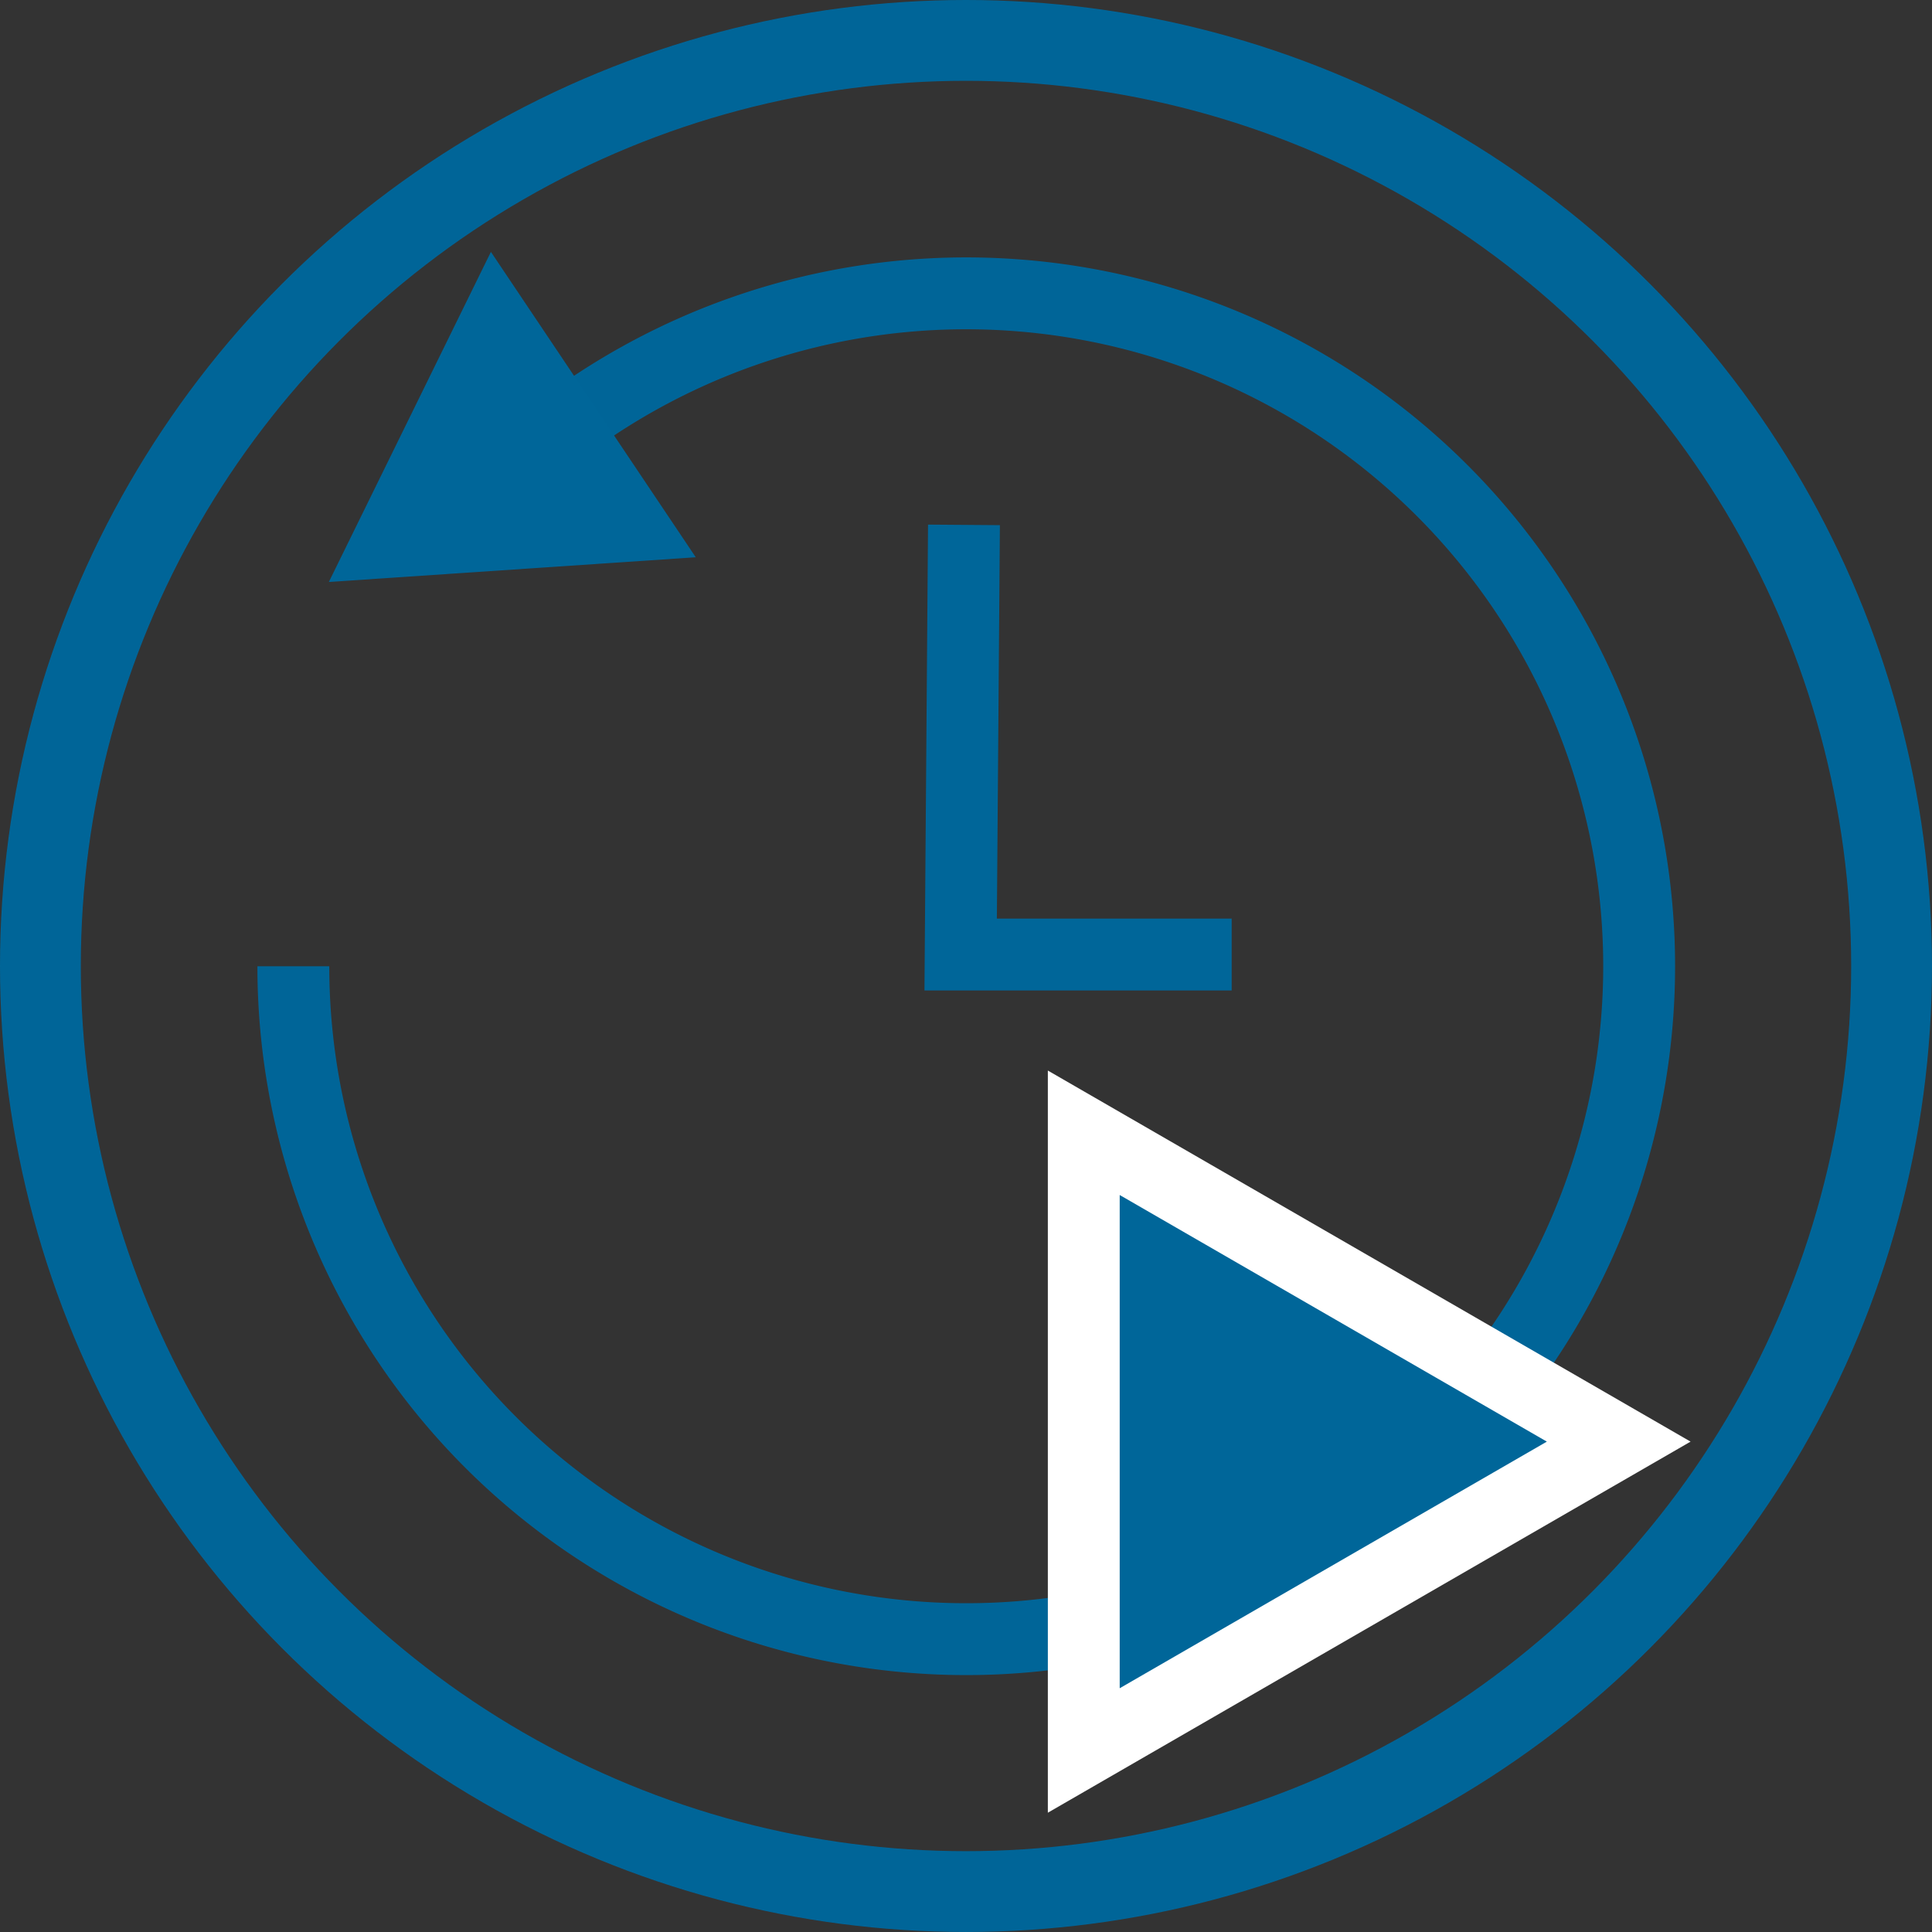
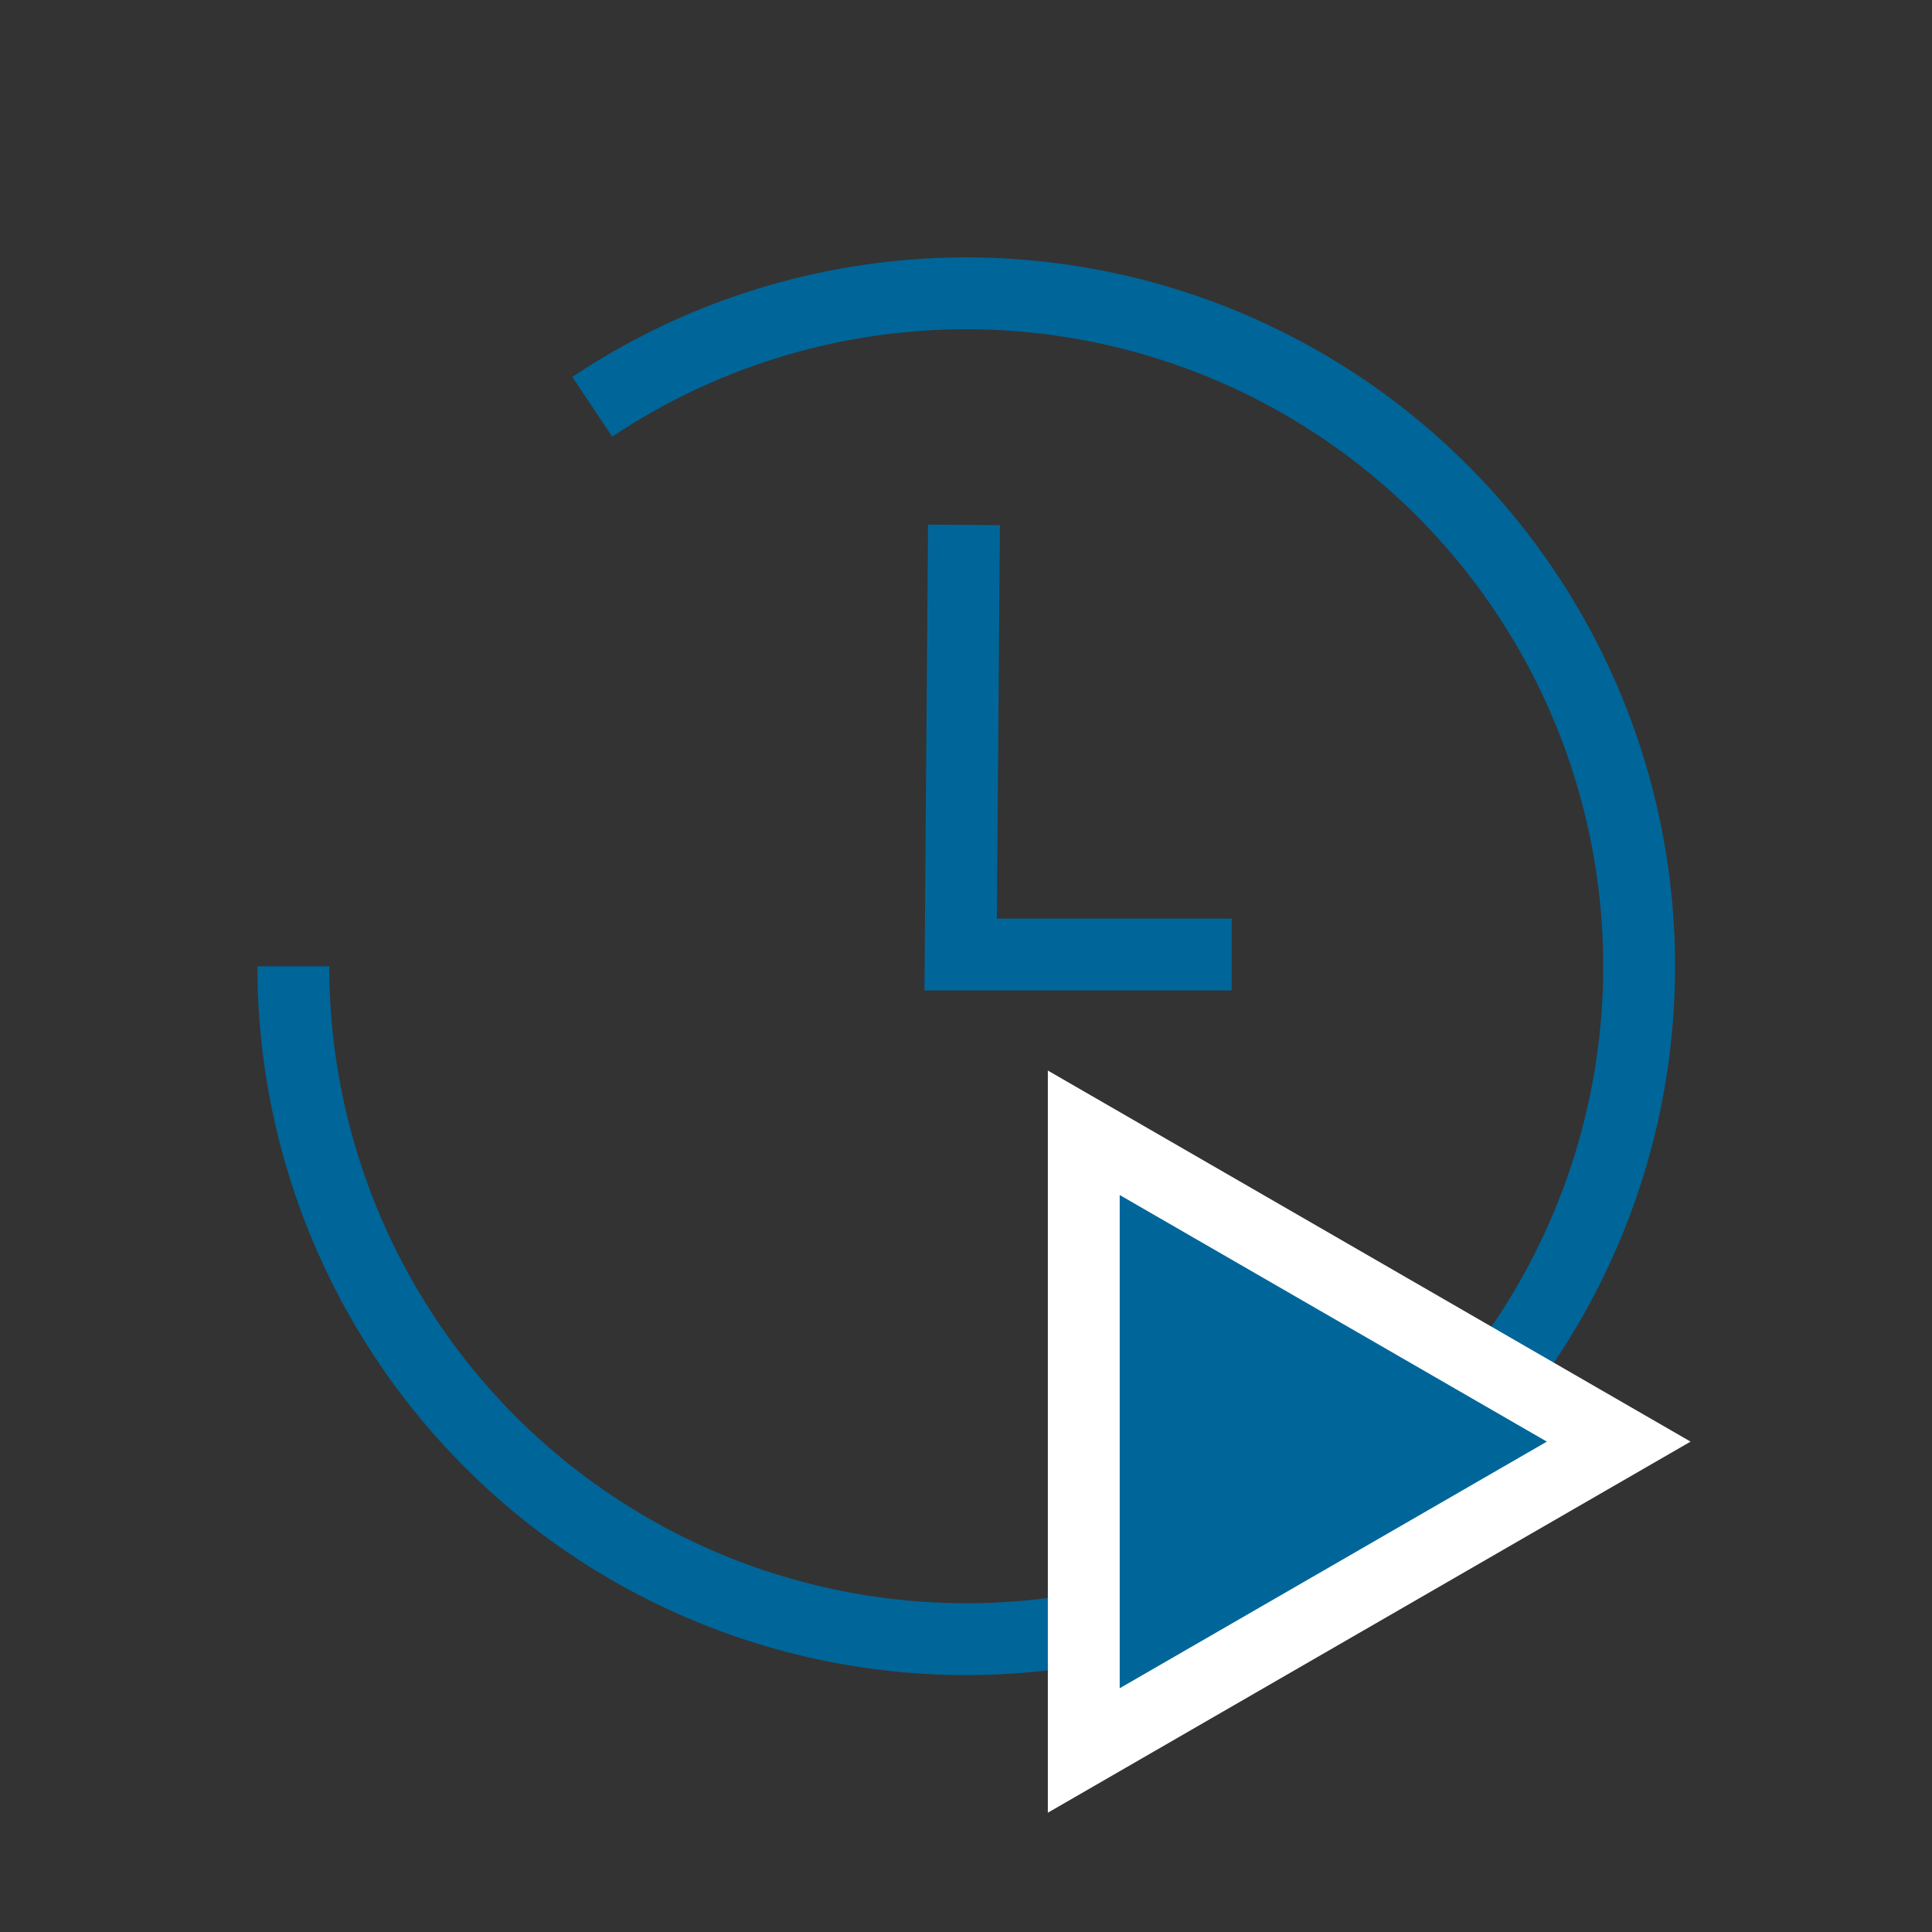
<svg xmlns="http://www.w3.org/2000/svg" height="813.253" viewBox="0 0 101.657 101.657" width="813.253" version="1.1" id="svg949">
  <rect x="0" y="0" width="101.657" height="101.657" fill="#333333" stroke="none" />
  <g id="layer1" style="display: inline" transform="translate(2.126,2.126)">
-     <circle class="blue-stroke" style=" fill: none; fill-opacity: 1; stroke: #006699; stroke-width: 4.252; stroke-miterlimit: 4; stroke-dasharray: none; stroke-opacity: 0.99; " id="path985" cx="48.702" cy="48.702" r="48.702" />
-   </g>
+     </g>
  <g id="layer1-3" style=" display: inline; stroke-width: 5.201; stroke-miterlimit: 4; stroke-dasharray: none; " transform="matrix(0.727,0,0,0.727,15.435,15.435)">
    <path class="blue-stroke" d="M 21.637,8.213 A 48.702,48.702 0 0 1 81.403,12.611 48.702,48.702 0 0 1 91.656,71.656 48.702,48.702 0 0 1 36.871,95.946 48.702,48.702 0 0 1 0,48.702" style=" fill: none; fill-opacity: 1; stroke: #006699; stroke-width: 5.201; stroke-miterlimit: 4; stroke-dasharray: none; stroke-opacity: 0.99; " id="path985-6" />
-     <path transform="matrix(1.512,0.331,-0.331,1.512,-7.953,-14.055)" d="M 27.982,15.803 11.469,20.601 15.571,3.902 Z" id="path983" class="blue-fill" style=" fill: #006699; fill-opacity: 1; stroke: none; stroke-width: 5.201; stroke-miterlimit: 4; stroke-dasharray: none; stroke-opacity: 1; " />
    <path id="path986" d="M 48.537,16.758 48.298,47.855 H 67.913" class="blue-stroke" style=" fill: none; fill-opacity: 1; stroke: #006699; stroke-width: 5.201; stroke-linecap: butt; stroke-linejoin: miter; stroke-miterlimit: 4; stroke-dasharray: none; stroke-opacity: 1; " />
    <path d="m 95.925,83.108 -38.717,22.354 0,-44.707 z" id="path988" class="blue-fill" style=" fill: #006699; fill-opacity: 1; stroke: #ffffff; stroke-width: 5.201; stroke-miterlimit: 4; stroke-dasharray: none; stroke-opacity: 1; " />
  </g>
</svg>